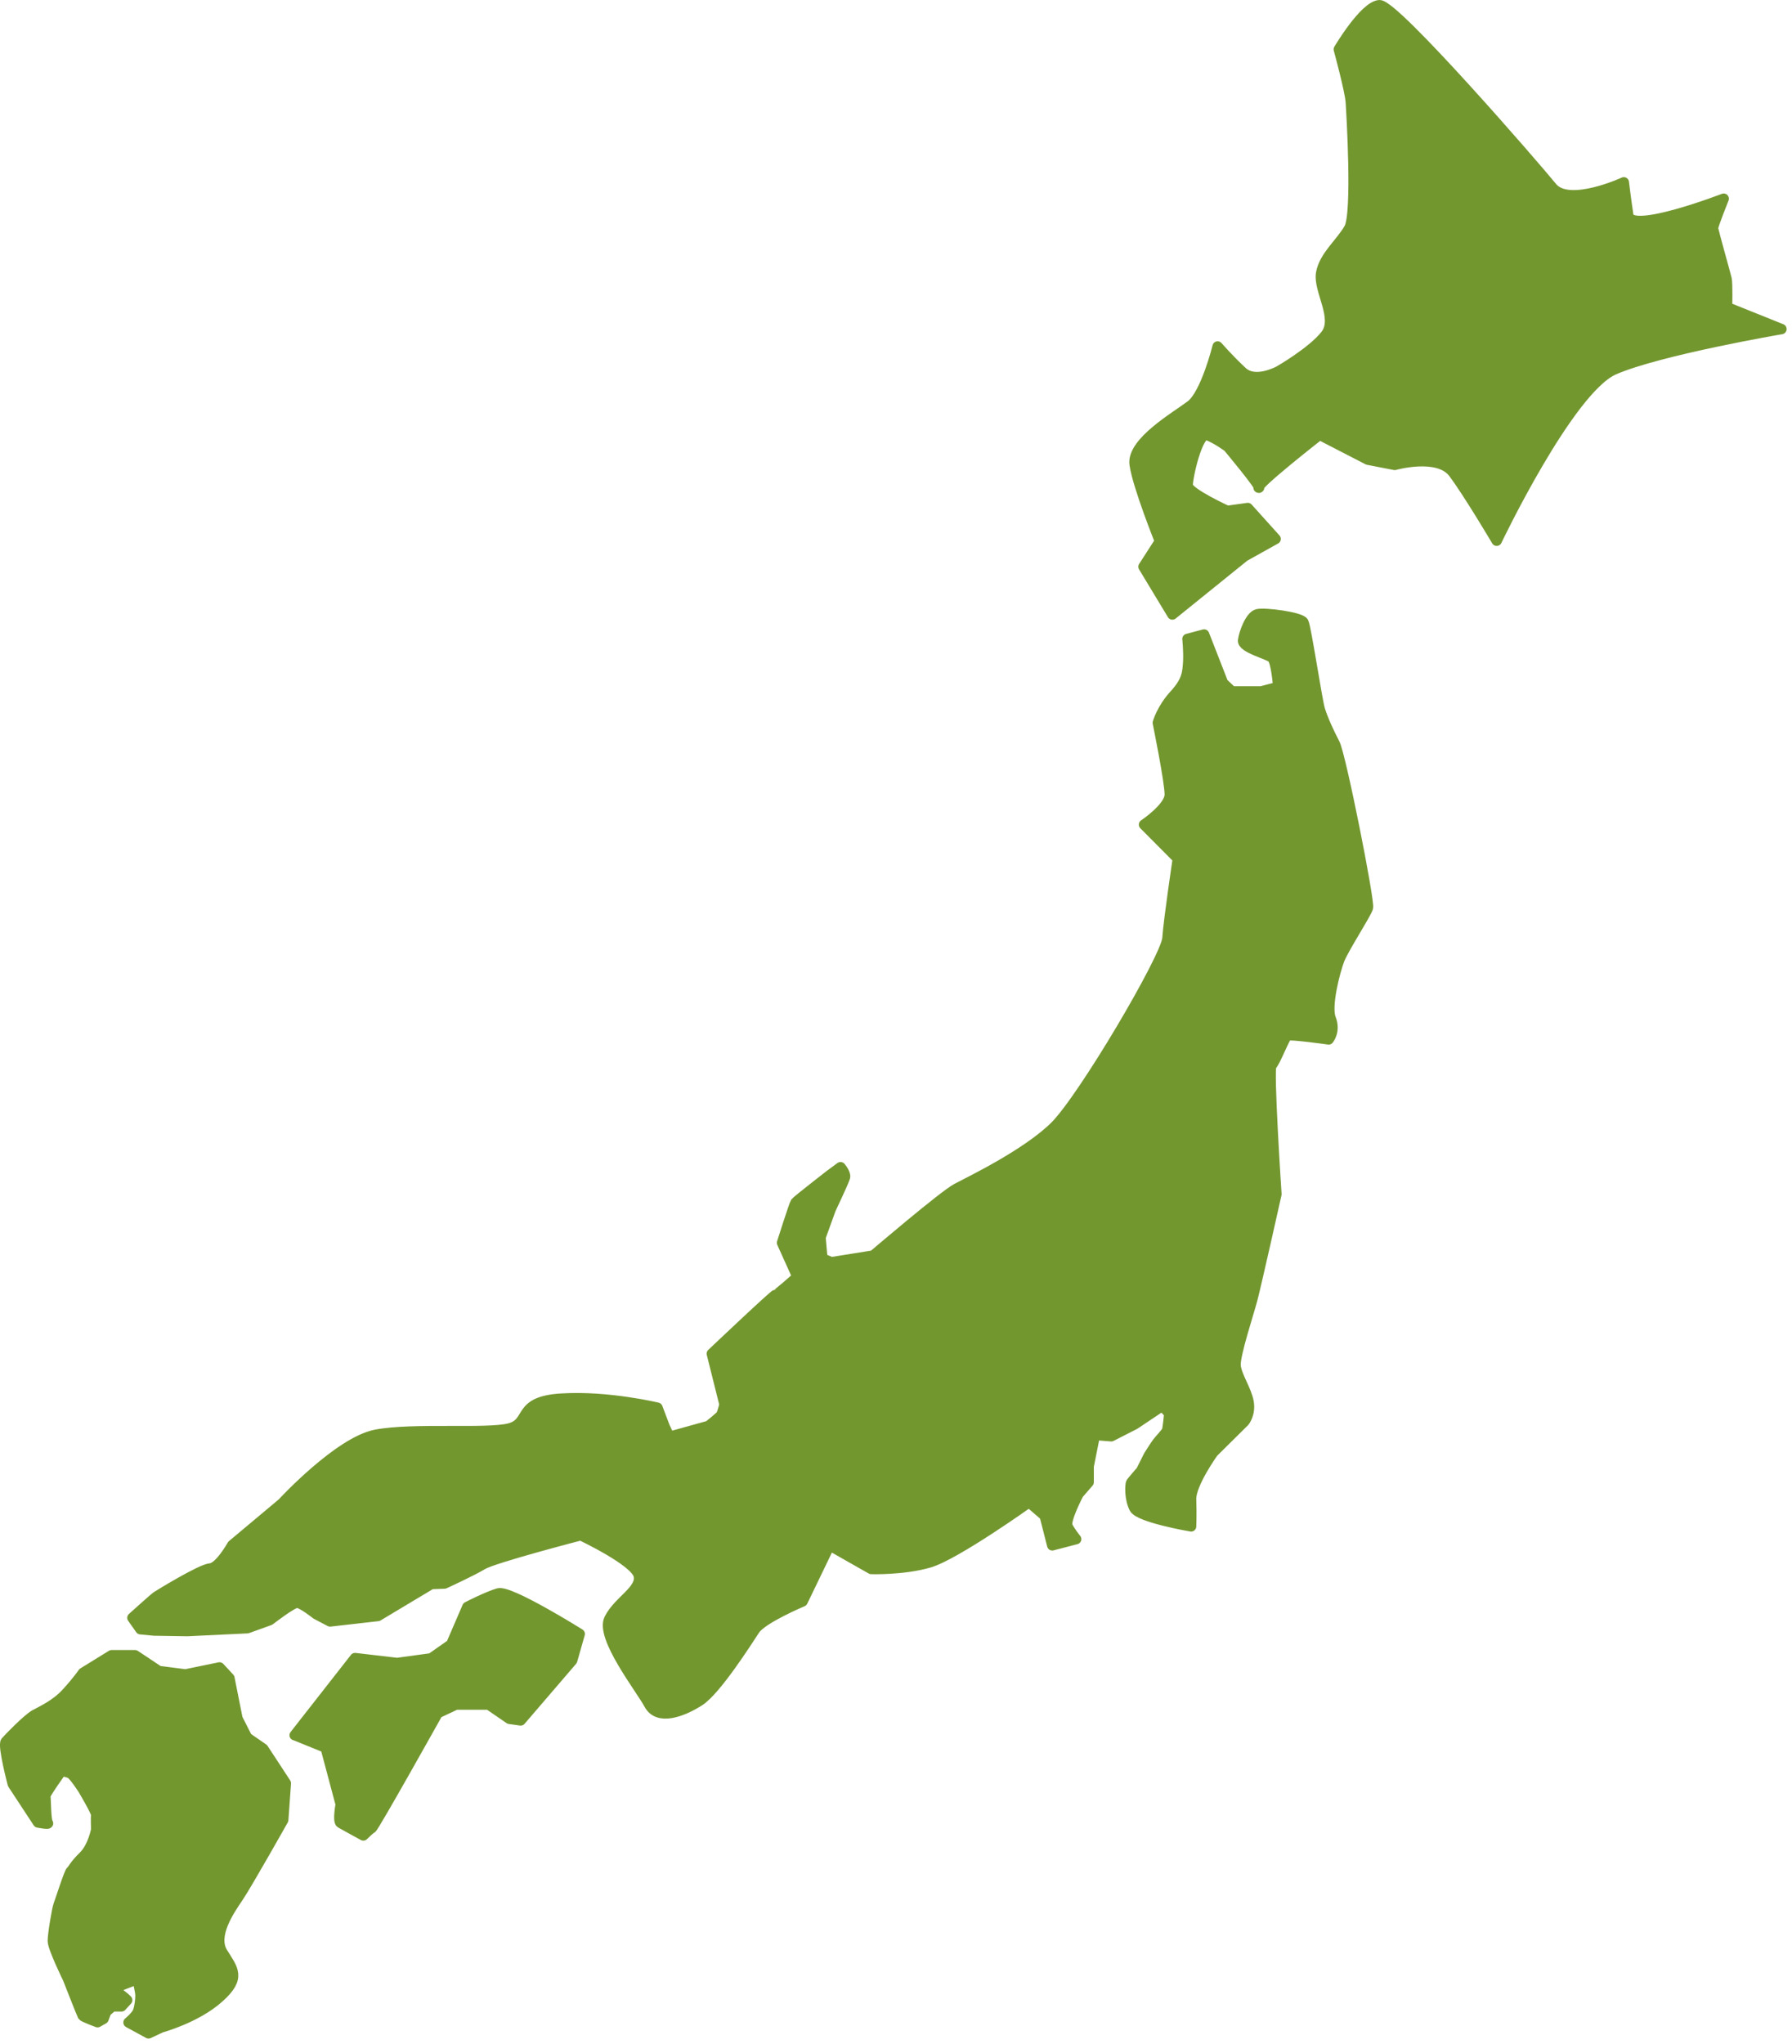
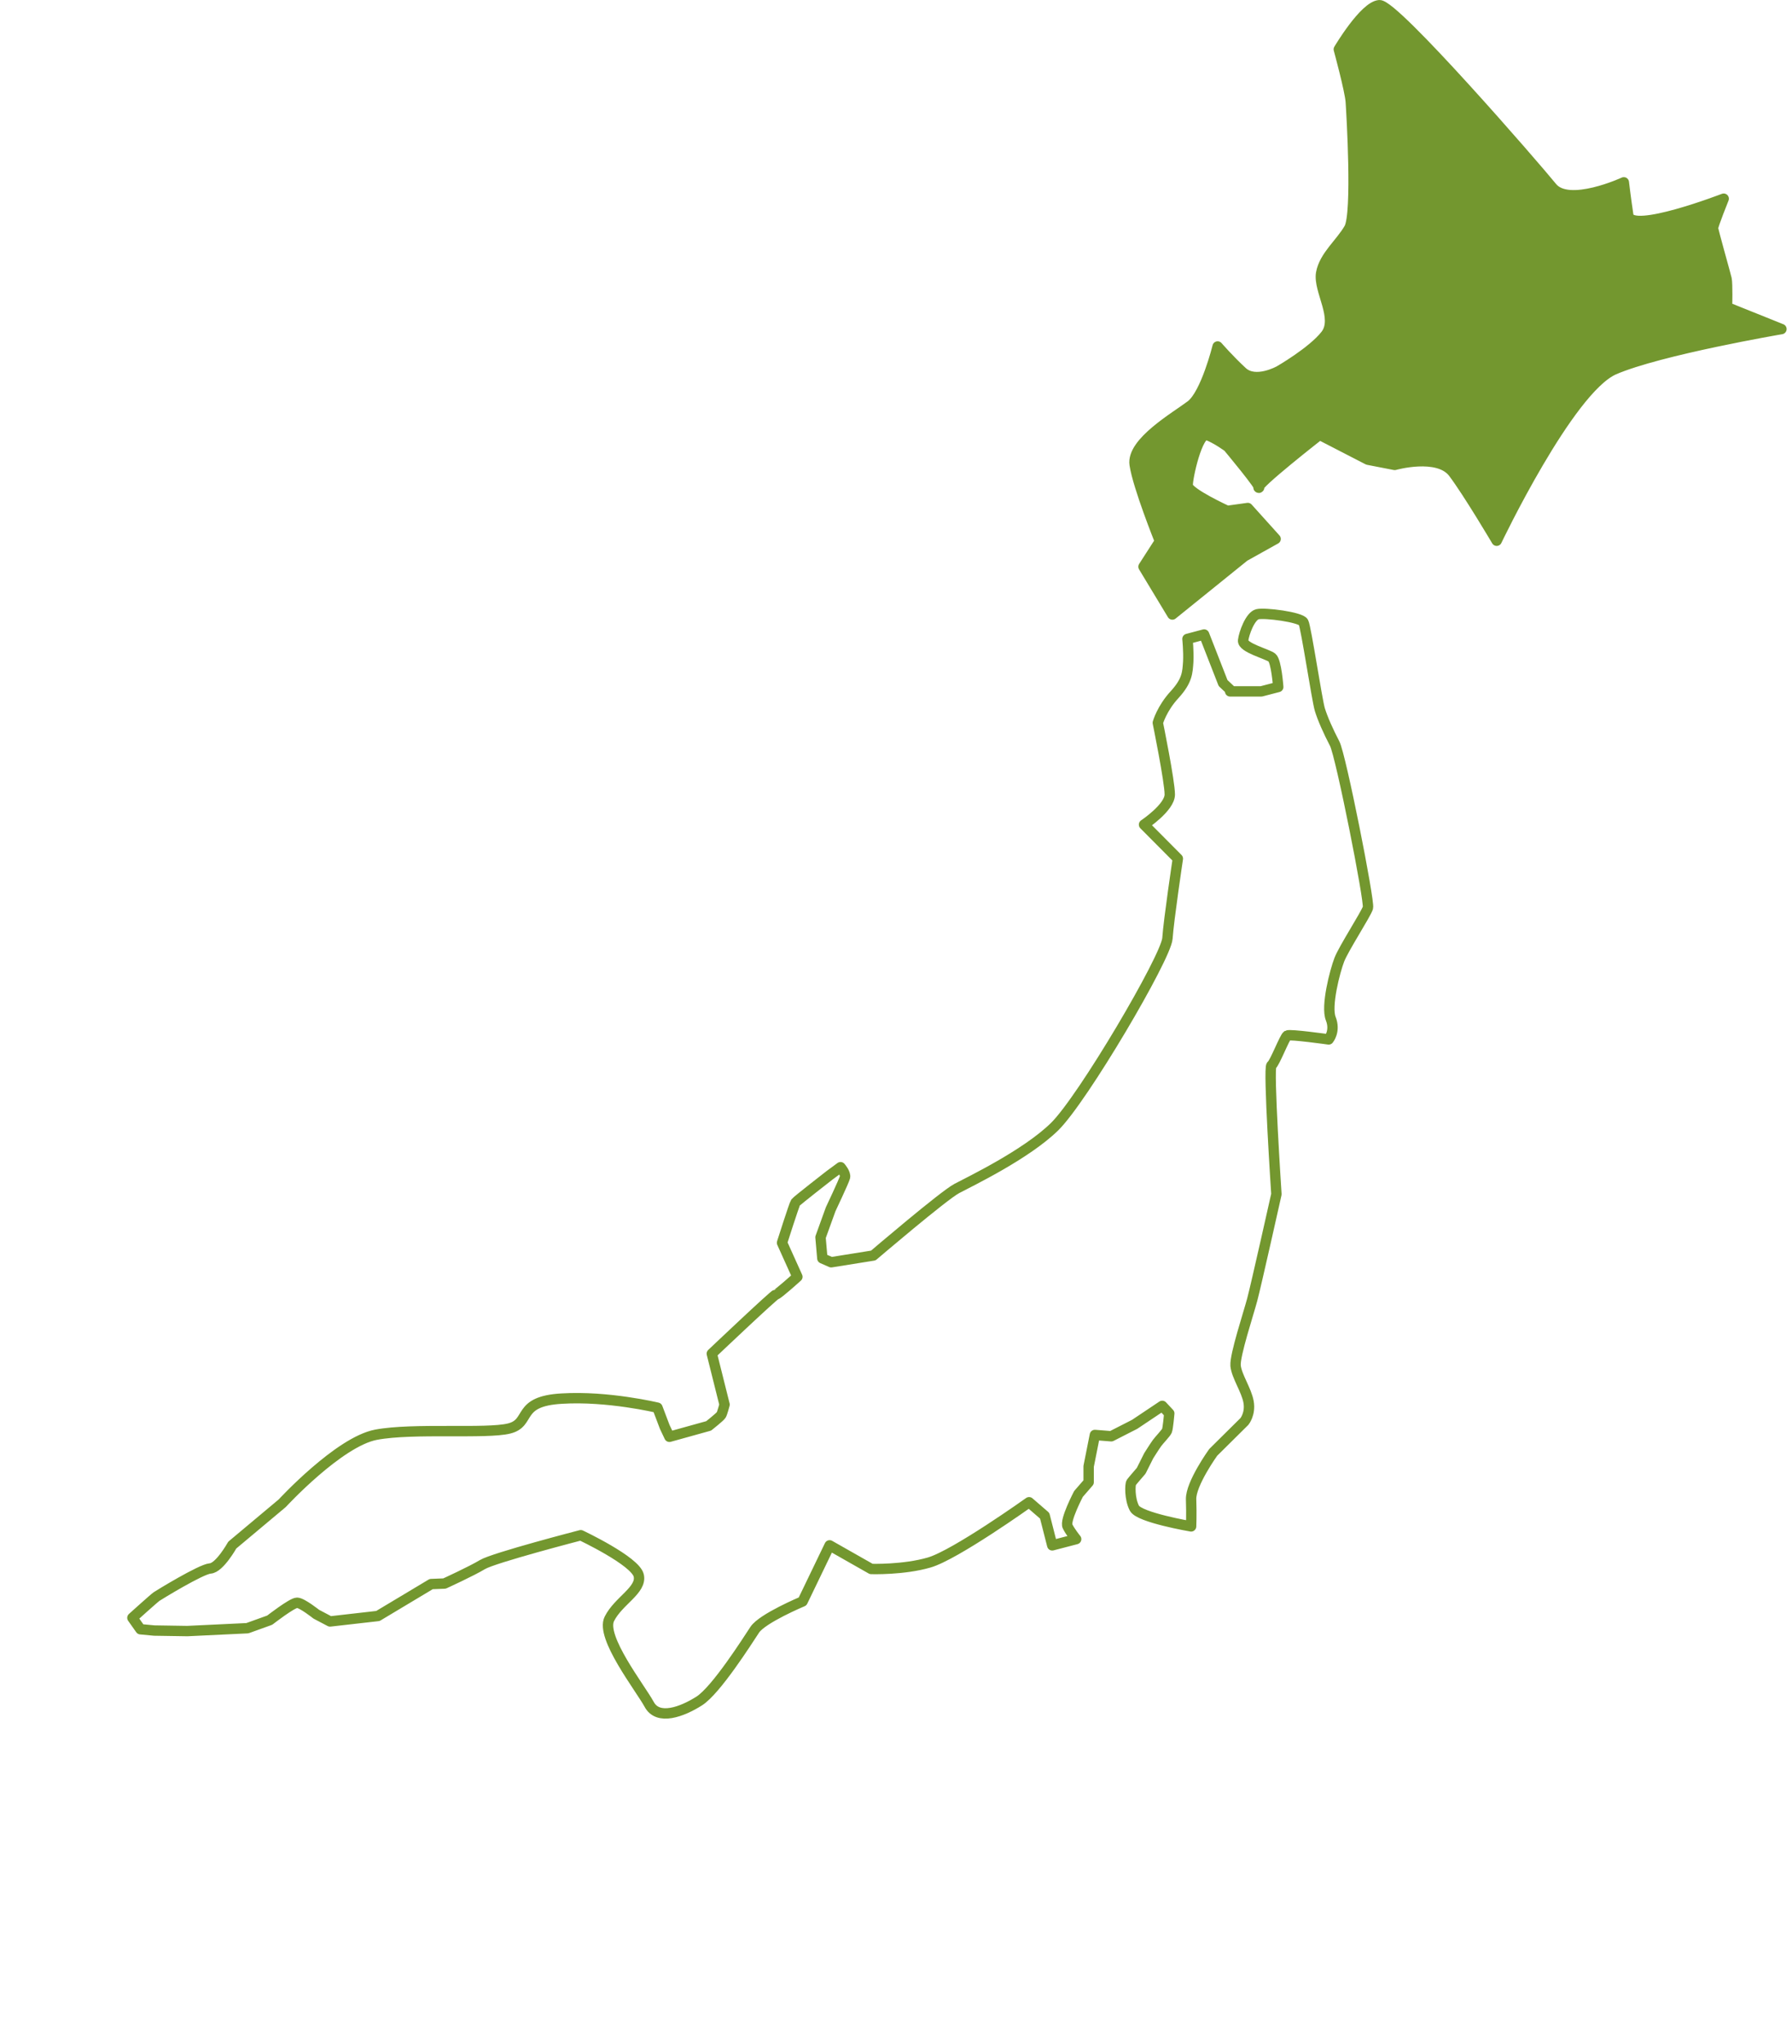
<svg xmlns="http://www.w3.org/2000/svg" width="114" height="130" viewBox="0 0 114 130" fill="none">
-   <path d="M78.255 43.974H80.24L81.316 43.694C81.316 43.694 81.2 42.058 80.918 41.827C80.637 41.596 79.032 41.199 79.082 40.737C79.132 40.291 79.529 39.184 79.992 39.068C80.455 38.953 82.755 39.25 82.92 39.58C83.086 39.894 83.781 44.536 83.963 45.131C84.145 45.726 84.509 46.535 84.906 47.295C85.303 48.055 87.139 57.339 87.023 57.735C86.907 58.132 85.485 60.312 85.203 61.039C84.922 61.766 84.343 63.996 84.657 64.789C84.972 65.582 84.525 66.111 84.525 66.111C84.525 66.111 82.06 65.764 81.895 65.863C81.729 65.945 81.1 67.614 80.885 67.762C80.67 67.911 81.2 75.956 81.2 75.956C81.2 75.956 79.893 81.804 79.661 82.663C79.43 83.538 78.553 86.181 78.602 86.859C78.669 87.536 79.297 88.412 79.43 89.171C79.562 89.931 79.165 90.41 79.165 90.41L77.18 92.376C77.18 92.376 75.74 94.375 75.773 95.366C75.806 96.374 75.773 97.084 75.773 97.084C75.773 97.084 72.481 96.523 72.167 95.928C71.853 95.333 71.885 94.408 71.968 94.293C72.051 94.177 72.597 93.549 72.597 93.549L73.077 92.591C73.077 92.591 73.474 91.963 73.606 91.782C73.739 91.6 74.169 91.154 74.235 91.005C74.301 90.856 74.384 89.898 74.384 89.898L73.937 89.419L72.183 90.592L70.694 91.352L69.652 91.269L69.255 93.268V94.276L68.61 95.019C68.61 95.019 67.716 96.721 67.915 97.084C68.097 97.448 68.461 97.894 68.461 97.894L66.939 98.29L66.459 96.407L65.466 95.548C65.466 95.548 60.768 98.901 59.114 99.38C57.476 99.859 55.424 99.793 55.424 99.793L52.777 98.29L51.057 101.858C51.057 101.858 48.492 102.932 48.013 103.659C47.533 104.386 45.564 107.491 44.489 108.185C43.397 108.879 41.858 109.457 41.296 108.4C40.717 107.343 38.185 104.122 38.765 102.965C39.344 101.809 40.849 101.132 40.634 100.206C40.419 99.281 36.945 97.646 36.945 97.646C36.945 97.646 31.402 99.083 30.691 99.513C29.98 99.942 28.276 100.719 28.276 100.719L27.432 100.752L24.041 102.783L20.996 103.13L20.119 102.668C20.119 102.668 19.21 101.941 18.895 101.941C18.581 101.941 17.158 103.048 17.158 103.048L15.735 103.56L11.914 103.742L9.813 103.709L8.936 103.626L8.423 102.899C8.423 102.899 9.813 101.644 9.962 101.545C10.111 101.445 12.774 99.81 13.37 99.76C13.965 99.727 14.776 98.274 14.776 98.274L17.952 95.614C17.952 95.614 21.559 91.699 23.925 91.253C26.29 90.807 30.956 91.22 32.395 90.856C33.834 90.493 32.809 89.122 35.737 88.957C38.665 88.775 41.825 89.535 41.825 89.535L42.288 90.757L42.586 91.385L45.084 90.691C45.084 90.691 45.812 90.113 45.879 89.998C45.945 89.898 46.093 89.337 46.093 89.337L45.283 86.099C45.283 86.099 49.253 82.332 49.369 82.332C49.485 82.332 50.726 81.209 50.726 81.209L49.75 79.045C49.75 79.045 50.527 76.6 50.61 76.485C50.693 76.369 52.777 74.75 52.777 74.75L53.472 74.238C53.472 74.238 53.82 74.635 53.753 74.882C53.687 75.13 52.843 76.914 52.843 76.914L52.198 78.698L52.314 80.036L52.877 80.284L55.557 79.855C55.557 79.855 60.023 76.039 60.867 75.593C61.711 75.147 65.284 73.429 67.088 71.661C68.891 69.893 74.185 60.89 74.268 59.684C74.351 58.478 74.93 54.613 74.93 54.613L72.779 52.449C72.779 52.449 74.417 51.359 74.417 50.533C74.417 49.707 73.656 45.973 73.656 45.973C73.656 45.973 73.904 45.065 74.731 44.173C75.542 43.281 75.542 42.769 75.591 42.091C75.624 41.414 75.542 40.638 75.542 40.638L76.601 40.357L77.808 43.446L78.371 43.974H78.255Z" fill="#73972F" />
-   <path d="M18.763 110.366L20.715 111.159L21.675 114.76C21.675 114.76 21.476 115.834 21.675 115.949C21.873 116.065 23.114 116.742 23.114 116.742C23.114 116.742 23.511 116.346 23.643 116.28C23.792 116.214 27.846 108.962 27.846 108.962L29.004 108.417H31.088L32.412 109.325L33.123 109.424L36.399 105.608L36.879 103.923C36.879 103.923 32.428 101.132 31.7 101.346C30.972 101.561 29.732 102.205 29.732 102.205L28.706 104.584L27.432 105.476L25.265 105.773L22.585 105.46L18.746 110.366H18.763Z" fill="#73972F" />
-   <path d="M10.127 106.286L11.798 106.5L13.965 106.054L14.594 106.732L15.107 109.309L15.719 110.515L16.745 111.225L18.184 113.422L18.018 115.751C18.018 115.751 15.768 119.749 15.173 120.641C14.577 121.516 13.502 123.086 14.147 124.176C14.809 125.25 15.371 125.778 13.916 127.067C12.476 128.355 10.259 128.95 10.259 128.95L9.449 129.33L8.175 128.636C8.175 128.636 8.655 128.24 8.77 127.959C8.886 127.678 8.936 127.199 8.936 126.918C8.936 126.637 8.737 125.878 8.737 125.878L7.844 126.224L7.149 126.538C7.149 126.538 7.331 126.687 7.563 126.803C7.811 126.918 8.092 127.216 8.092 127.216L7.728 127.612H7.149L6.752 127.959L6.587 128.405L6.206 128.62C6.206 128.62 5.313 128.289 5.263 128.207C5.213 128.124 4.32 125.844 4.32 125.844C4.32 125.844 3.361 123.895 3.361 123.449C3.361 123.003 3.642 121.368 3.724 121.17C3.807 120.971 4.403 119.088 4.519 119.005C4.634 118.923 4.717 118.642 5.329 118.047C5.925 117.453 6.123 116.362 6.123 116.362C6.123 116.362 6.09 115.602 6.123 115.437C6.156 115.272 5.28 113.802 5.28 113.802C5.28 113.802 4.717 112.926 4.486 112.794C4.237 112.679 3.906 112.646 3.906 112.646C3.906 112.646 2.848 114.116 2.881 114.231C2.914 114.347 2.914 115.834 3.046 115.949C3.162 116.065 2.418 115.916 2.418 115.916L0.813 113.471C0.813 113.471 0.168 111.027 0.366 110.779C0.565 110.548 1.723 109.358 2.202 109.077C2.682 108.813 3.576 108.417 4.254 107.657C4.949 106.897 5.28 106.401 5.28 106.401L7.099 105.278H8.588L10.127 106.302V106.286Z" fill="#73972F" />
  <path d="M78.04 32.477C78.04 32.477 75.591 31.354 75.558 30.891C75.525 30.429 76.187 27.439 76.799 27.67C77.411 27.901 78.123 28.43 78.123 28.43C78.123 28.43 80.373 31.122 80.075 31.023C79.777 30.908 83.946 27.653 83.946 27.653L87.023 29.239L88.727 29.57C88.727 29.57 91.474 28.793 92.45 30.065C93.409 31.337 95.213 34.393 95.213 34.393C95.213 34.393 99.795 24.779 102.674 23.507C105.569 22.252 113.328 20.93 113.328 20.93L109.87 19.542C109.87 19.542 109.904 18.039 109.837 17.742C109.771 17.444 108.977 14.669 108.977 14.504C108.977 14.322 109.655 12.637 109.655 12.637C109.655 12.637 103.749 14.917 103.584 13.695C103.402 12.472 103.302 11.597 103.302 11.597C103.302 11.597 99.795 13.216 98.736 11.911C97.678 10.605 88.711 0.264 87.751 0.33C86.792 0.396 85.17 3.139 85.17 3.139C85.17 3.139 85.882 5.749 85.931 6.476C85.981 7.202 86.362 13.562 85.832 14.521C85.286 15.479 84.244 16.272 84.045 17.378C83.863 18.485 85.17 20.236 84.327 21.31C83.483 22.384 81.382 23.59 81.382 23.59C81.382 23.59 79.876 24.432 79.032 23.656C78.189 22.879 77.461 22.037 77.461 22.037C77.461 22.037 76.716 25.06 75.757 25.787C74.797 26.514 71.968 28.133 72.183 29.553C72.398 30.974 73.788 34.426 73.788 34.426L72.746 36.045L74.582 39.085L79.165 35.385L81.15 34.278L79.38 32.312L78.073 32.494L78.04 32.477Z" fill="#73972F" />
  <path d="M78.255 43.974H80.24L81.316 43.694C81.316 43.694 81.2 42.058 80.918 41.827C80.637 41.596 79.032 41.199 79.082 40.737C79.132 40.291 79.529 39.184 79.992 39.068C80.455 38.953 82.755 39.25 82.92 39.58C83.086 39.894 83.781 44.536 83.963 45.131C84.145 45.726 84.509 46.535 84.906 47.295C85.303 48.055 87.139 57.339 87.023 57.735C86.907 58.132 85.485 60.312 85.203 61.039C84.922 61.766 84.343 63.996 84.657 64.789C84.972 65.582 84.525 66.111 84.525 66.111C84.525 66.111 82.06 65.764 81.895 65.863C81.729 65.945 81.1 67.614 80.885 67.762C80.67 67.911 81.2 75.956 81.2 75.956C81.2 75.956 79.893 81.804 79.661 82.663C79.43 83.538 78.553 86.181 78.602 86.859C78.669 87.536 79.297 88.412 79.43 89.171C79.562 89.931 79.165 90.41 79.165 90.41L77.18 92.376C77.18 92.376 75.74 94.375 75.773 95.366C75.806 96.374 75.773 97.084 75.773 97.084C75.773 97.084 72.481 96.523 72.167 95.928C71.853 95.333 71.885 94.408 71.968 94.293C72.051 94.177 72.597 93.549 72.597 93.549L73.077 92.591C73.077 92.591 73.474 91.963 73.606 91.782C73.739 91.6 74.169 91.154 74.235 91.005C74.301 90.856 74.384 89.898 74.384 89.898L73.937 89.419L72.183 90.592L70.694 91.352L69.652 91.269L69.255 93.268V94.276L68.61 95.019C68.61 95.019 67.716 96.721 67.915 97.084C68.097 97.448 68.461 97.894 68.461 97.894L66.939 98.29L66.459 96.407L65.466 95.548C65.466 95.548 60.768 98.901 59.114 99.38C57.476 99.859 55.424 99.793 55.424 99.793L52.777 98.29L51.057 101.858C51.057 101.858 48.492 102.932 48.013 103.659C47.533 104.386 45.564 107.491 44.489 108.185C43.397 108.879 41.858 109.457 41.296 108.4C40.717 107.343 38.185 104.122 38.765 102.965C39.344 101.809 40.849 101.132 40.634 100.206C40.419 99.281 36.945 97.646 36.945 97.646C36.945 97.646 31.402 99.083 30.691 99.513C29.98 99.942 28.276 100.719 28.276 100.719L27.432 100.752L24.041 102.783L20.996 103.13L20.119 102.668C20.119 102.668 19.21 101.941 18.895 101.941C18.581 101.941 17.158 103.048 17.158 103.048L15.735 103.56L11.914 103.742L9.813 103.709L8.936 103.626L8.423 102.899C8.423 102.899 9.813 101.644 9.962 101.545C10.111 101.445 12.774 99.81 13.37 99.76C13.965 99.727 14.776 98.274 14.776 98.274L17.952 95.614C17.952 95.614 21.559 91.699 23.925 91.253C26.29 90.807 30.956 91.22 32.395 90.856C33.834 90.493 32.809 89.122 35.737 88.957C38.665 88.775 41.825 89.535 41.825 89.535L42.288 90.757L42.586 91.385L45.084 90.691C45.084 90.691 45.812 90.113 45.879 89.998C45.945 89.898 46.093 89.337 46.093 89.337L45.283 86.099C45.283 86.099 49.253 82.332 49.369 82.332C49.485 82.332 50.726 81.209 50.726 81.209L49.75 79.045C49.75 79.045 50.527 76.6 50.61 76.485C50.693 76.369 52.777 74.75 52.777 74.75L53.472 74.238C53.472 74.238 53.82 74.635 53.753 74.882C53.687 75.13 52.843 76.914 52.843 76.914L52.198 78.698L52.314 80.036L52.877 80.284L55.557 79.855C55.557 79.855 60.023 76.039 60.867 75.593C61.711 75.147 65.284 73.429 67.088 71.661C68.891 69.893 74.185 60.89 74.268 59.684C74.351 58.478 74.93 54.613 74.93 54.613L72.779 52.449C72.779 52.449 74.417 51.359 74.417 50.533C74.417 49.707 73.656 45.973 73.656 45.973C73.656 45.973 73.904 45.065 74.731 44.173C75.542 43.281 75.542 42.769 75.591 42.091C75.624 41.414 75.542 40.638 75.542 40.638L76.601 40.357L77.808 43.446L78.371 43.974H78.255Z" stroke="#73972F" stroke-width="0.66" stroke-linecap="round" stroke-linejoin="round" />
-   <path d="M18.763 110.366L20.715 111.159L21.675 114.76C21.675 114.76 21.476 115.834 21.675 115.949C21.873 116.065 23.114 116.742 23.114 116.742C23.114 116.742 23.511 116.346 23.643 116.28C23.792 116.214 27.846 108.962 27.846 108.962L29.004 108.417H31.088L32.412 109.325L33.123 109.424L36.399 105.608L36.879 103.923C36.879 103.923 32.428 101.132 31.7 101.346C30.972 101.561 29.732 102.205 29.732 102.205L28.706 104.584L27.432 105.476L25.265 105.773L22.585 105.46L18.746 110.366H18.763Z" stroke="#73972F" stroke-width="0.66" stroke-linecap="round" stroke-linejoin="round" />
-   <path d="M10.127 106.286L11.798 106.5L13.965 106.054L14.594 106.732L15.107 109.309L15.719 110.515L16.745 111.225L18.184 113.422L18.018 115.751C18.018 115.751 15.768 119.749 15.173 120.641C14.577 121.516 13.502 123.086 14.147 124.176C14.809 125.25 15.371 125.778 13.916 127.067C12.476 128.355 10.259 128.95 10.259 128.95L9.449 129.33L8.175 128.636C8.175 128.636 8.655 128.24 8.77 127.959C8.886 127.678 8.936 127.199 8.936 126.918C8.936 126.637 8.737 125.878 8.737 125.878L7.844 126.224L7.149 126.538C7.149 126.538 7.331 126.687 7.563 126.803C7.811 126.918 8.092 127.216 8.092 127.216L7.728 127.612H7.149L6.752 127.959L6.587 128.405L6.206 128.62C6.206 128.62 5.313 128.289 5.263 128.207C5.213 128.124 4.32 125.844 4.32 125.844C4.32 125.844 3.361 123.895 3.361 123.449C3.361 123.003 3.642 121.368 3.724 121.17C3.807 120.971 4.403 119.088 4.519 119.005C4.634 118.923 4.717 118.642 5.329 118.047C5.925 117.453 6.123 116.362 6.123 116.362C6.123 116.362 6.09 115.602 6.123 115.437C6.156 115.272 5.28 113.802 5.28 113.802C5.28 113.802 4.717 112.926 4.486 112.794C4.237 112.679 3.906 112.646 3.906 112.646C3.906 112.646 2.848 114.116 2.881 114.231C2.914 114.347 2.914 115.834 3.046 115.949C3.162 116.065 2.418 115.916 2.418 115.916L0.813 113.471C0.813 113.471 0.168 111.027 0.366 110.779C0.565 110.548 1.723 109.358 2.202 109.077C2.682 108.813 3.576 108.417 4.254 107.657C4.949 106.897 5.28 106.401 5.28 106.401L7.099 105.278H8.588L10.127 106.302V106.286Z" stroke="#73972F" stroke-width="0.66" stroke-linecap="round" stroke-linejoin="round" />
  <path d="M78.04 32.477C78.04 32.477 75.591 31.354 75.558 30.891C75.525 30.429 76.187 27.439 76.799 27.67C77.411 27.901 78.123 28.43 78.123 28.43C78.123 28.43 80.373 31.122 80.075 31.023C79.777 30.908 83.946 27.653 83.946 27.653L87.023 29.239L88.727 29.57C88.727 29.57 91.474 28.793 92.45 30.065C93.409 31.337 95.213 34.393 95.213 34.393C95.213 34.393 99.795 24.779 102.674 23.507C105.569 22.252 113.328 20.93 113.328 20.93L109.87 19.542C109.87 19.542 109.904 18.039 109.837 17.742C109.771 17.444 108.977 14.669 108.977 14.504C108.977 14.322 109.655 12.637 109.655 12.637C109.655 12.637 103.749 14.917 103.584 13.695C103.402 12.472 103.302 11.597 103.302 11.597C103.302 11.597 99.795 13.216 98.736 11.911C97.678 10.605 88.711 0.264 87.751 0.33C86.792 0.396 85.17 3.139 85.17 3.139C85.17 3.139 85.882 5.749 85.931 6.476C85.981 7.202 86.362 13.562 85.832 14.521C85.286 15.479 84.244 16.272 84.045 17.378C83.863 18.485 85.17 20.236 84.327 21.31C83.483 22.384 81.382 23.59 81.382 23.59C81.382 23.59 79.876 24.432 79.032 23.656C78.189 22.879 77.461 22.037 77.461 22.037C77.461 22.037 76.716 25.06 75.757 25.787C74.797 26.514 71.968 28.133 72.183 29.553C72.398 30.974 73.788 34.426 73.788 34.426L72.746 36.045L74.582 39.085L79.165 35.385L81.15 34.278L79.38 32.312L78.073 32.494L78.04 32.477Z" stroke="#73972F" stroke-width="0.66" stroke-linecap="round" stroke-linejoin="round" />
</svg>